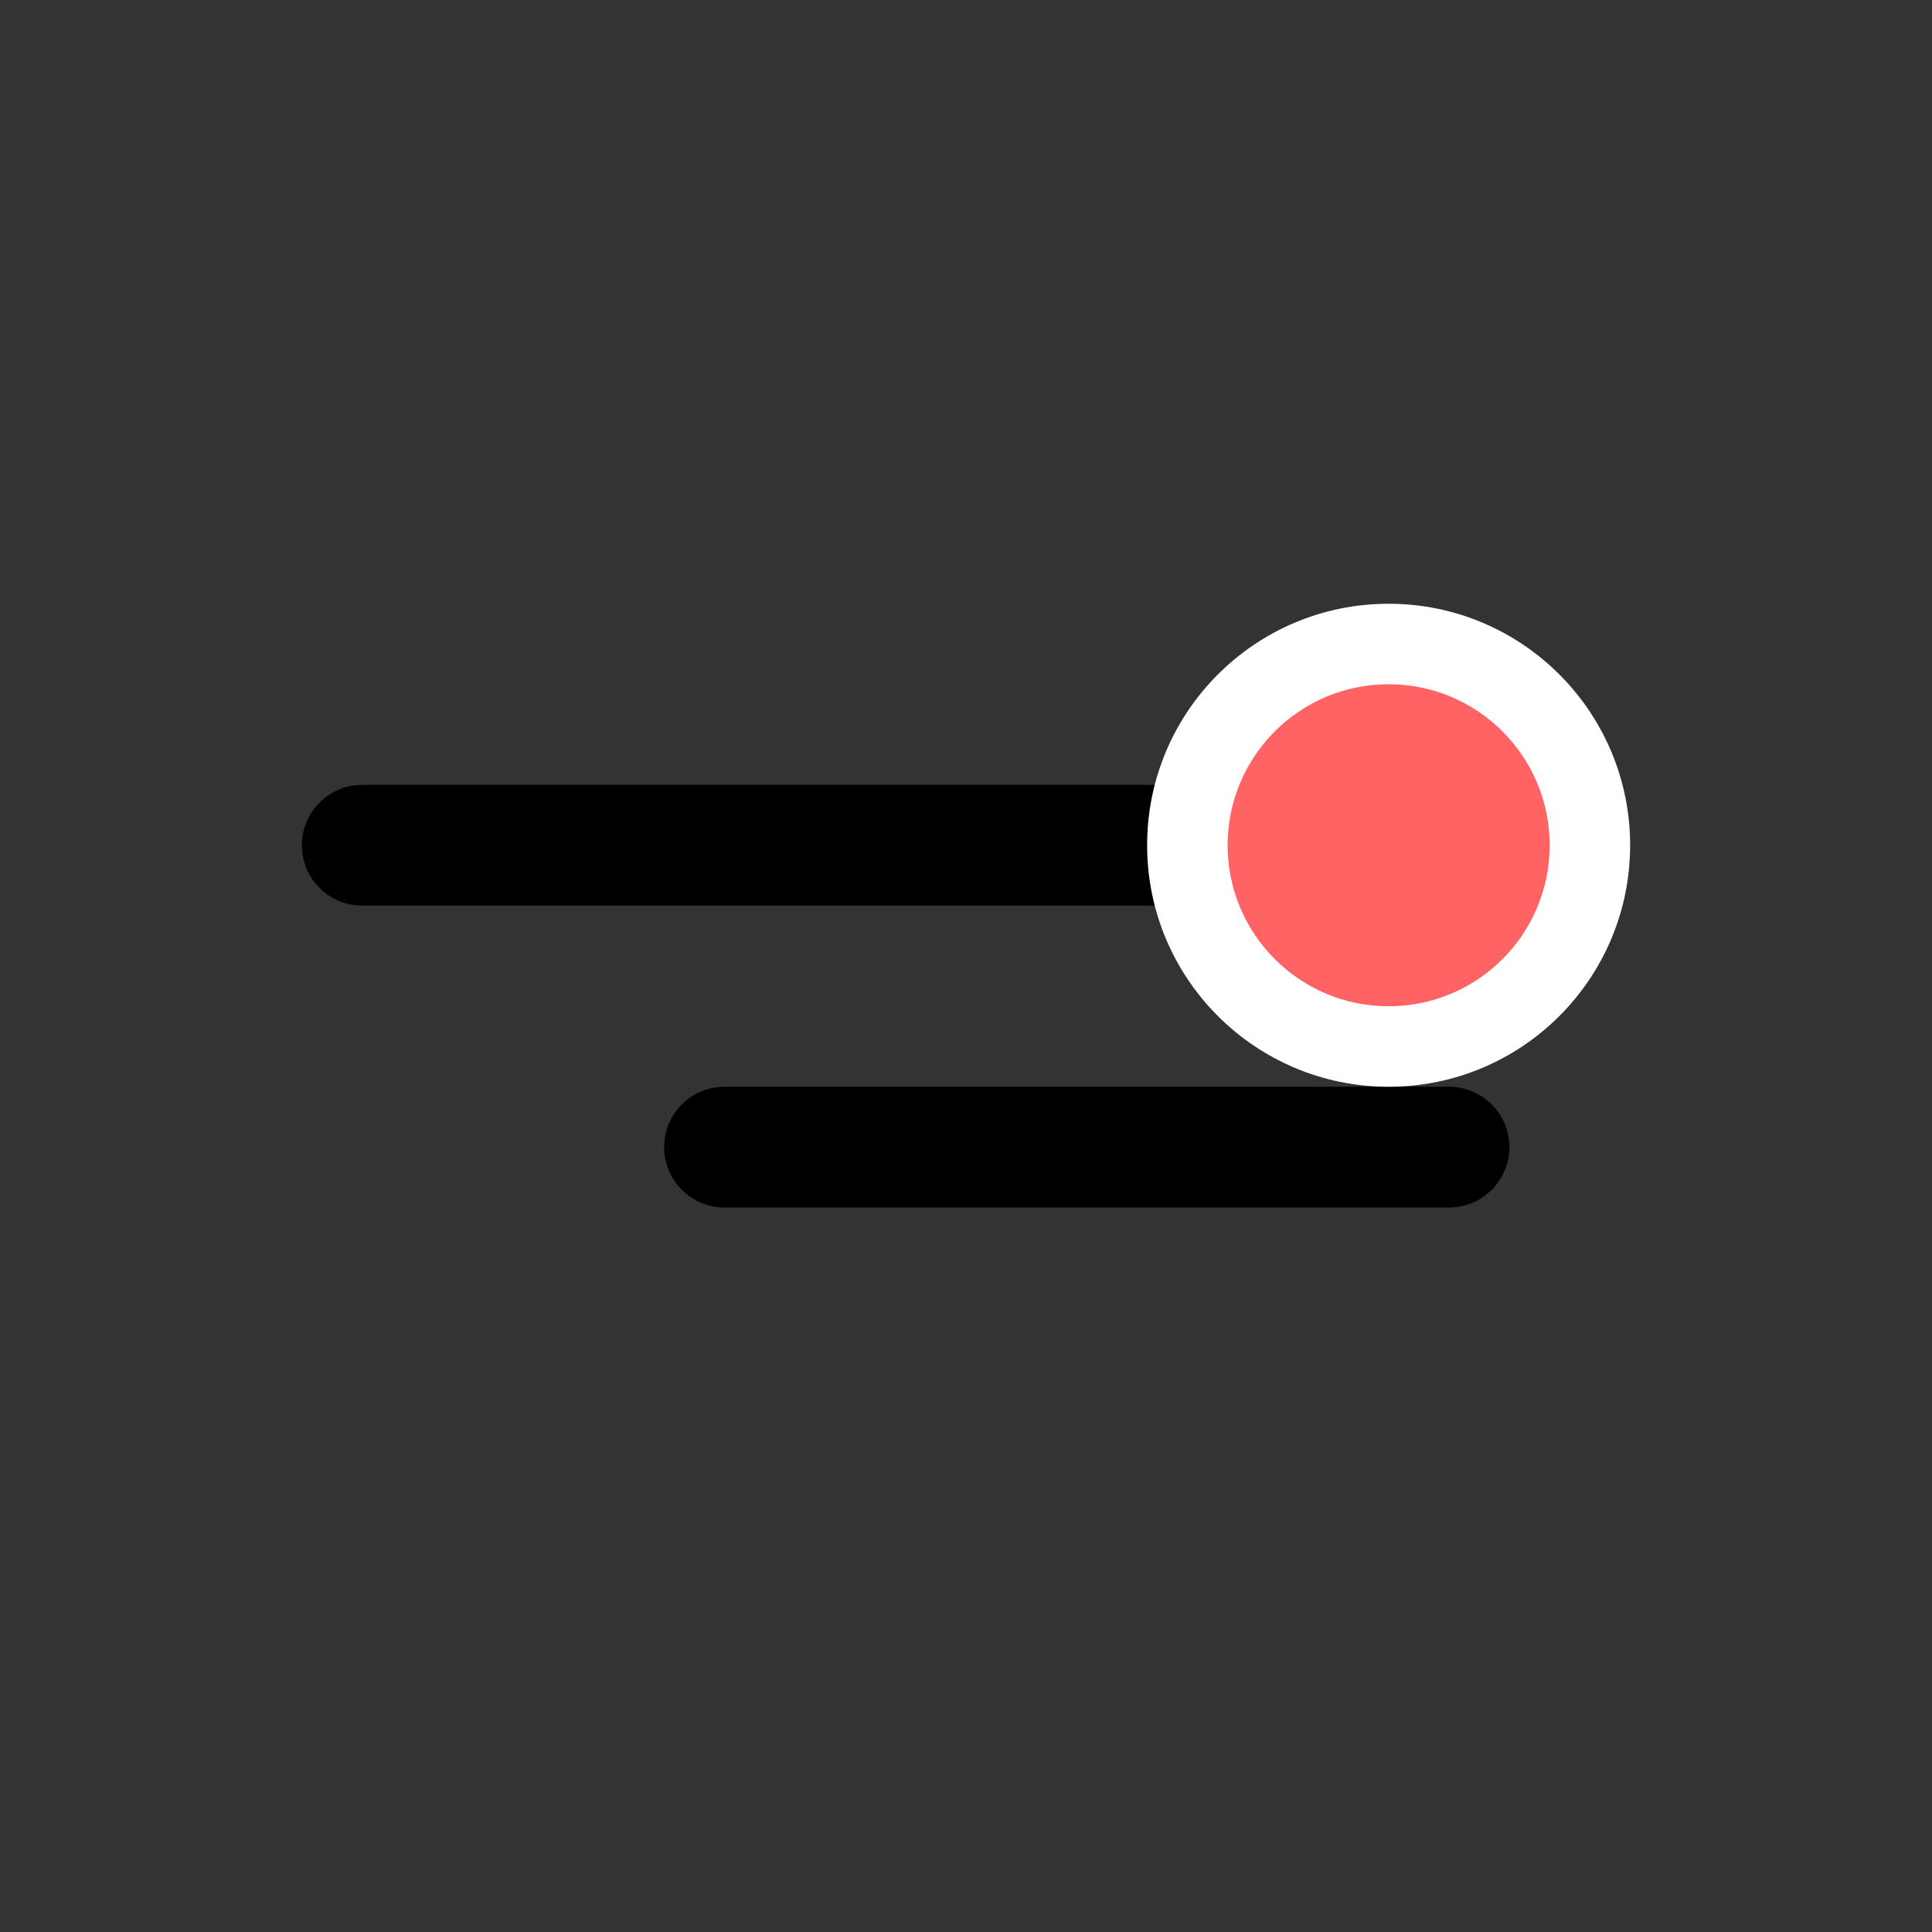
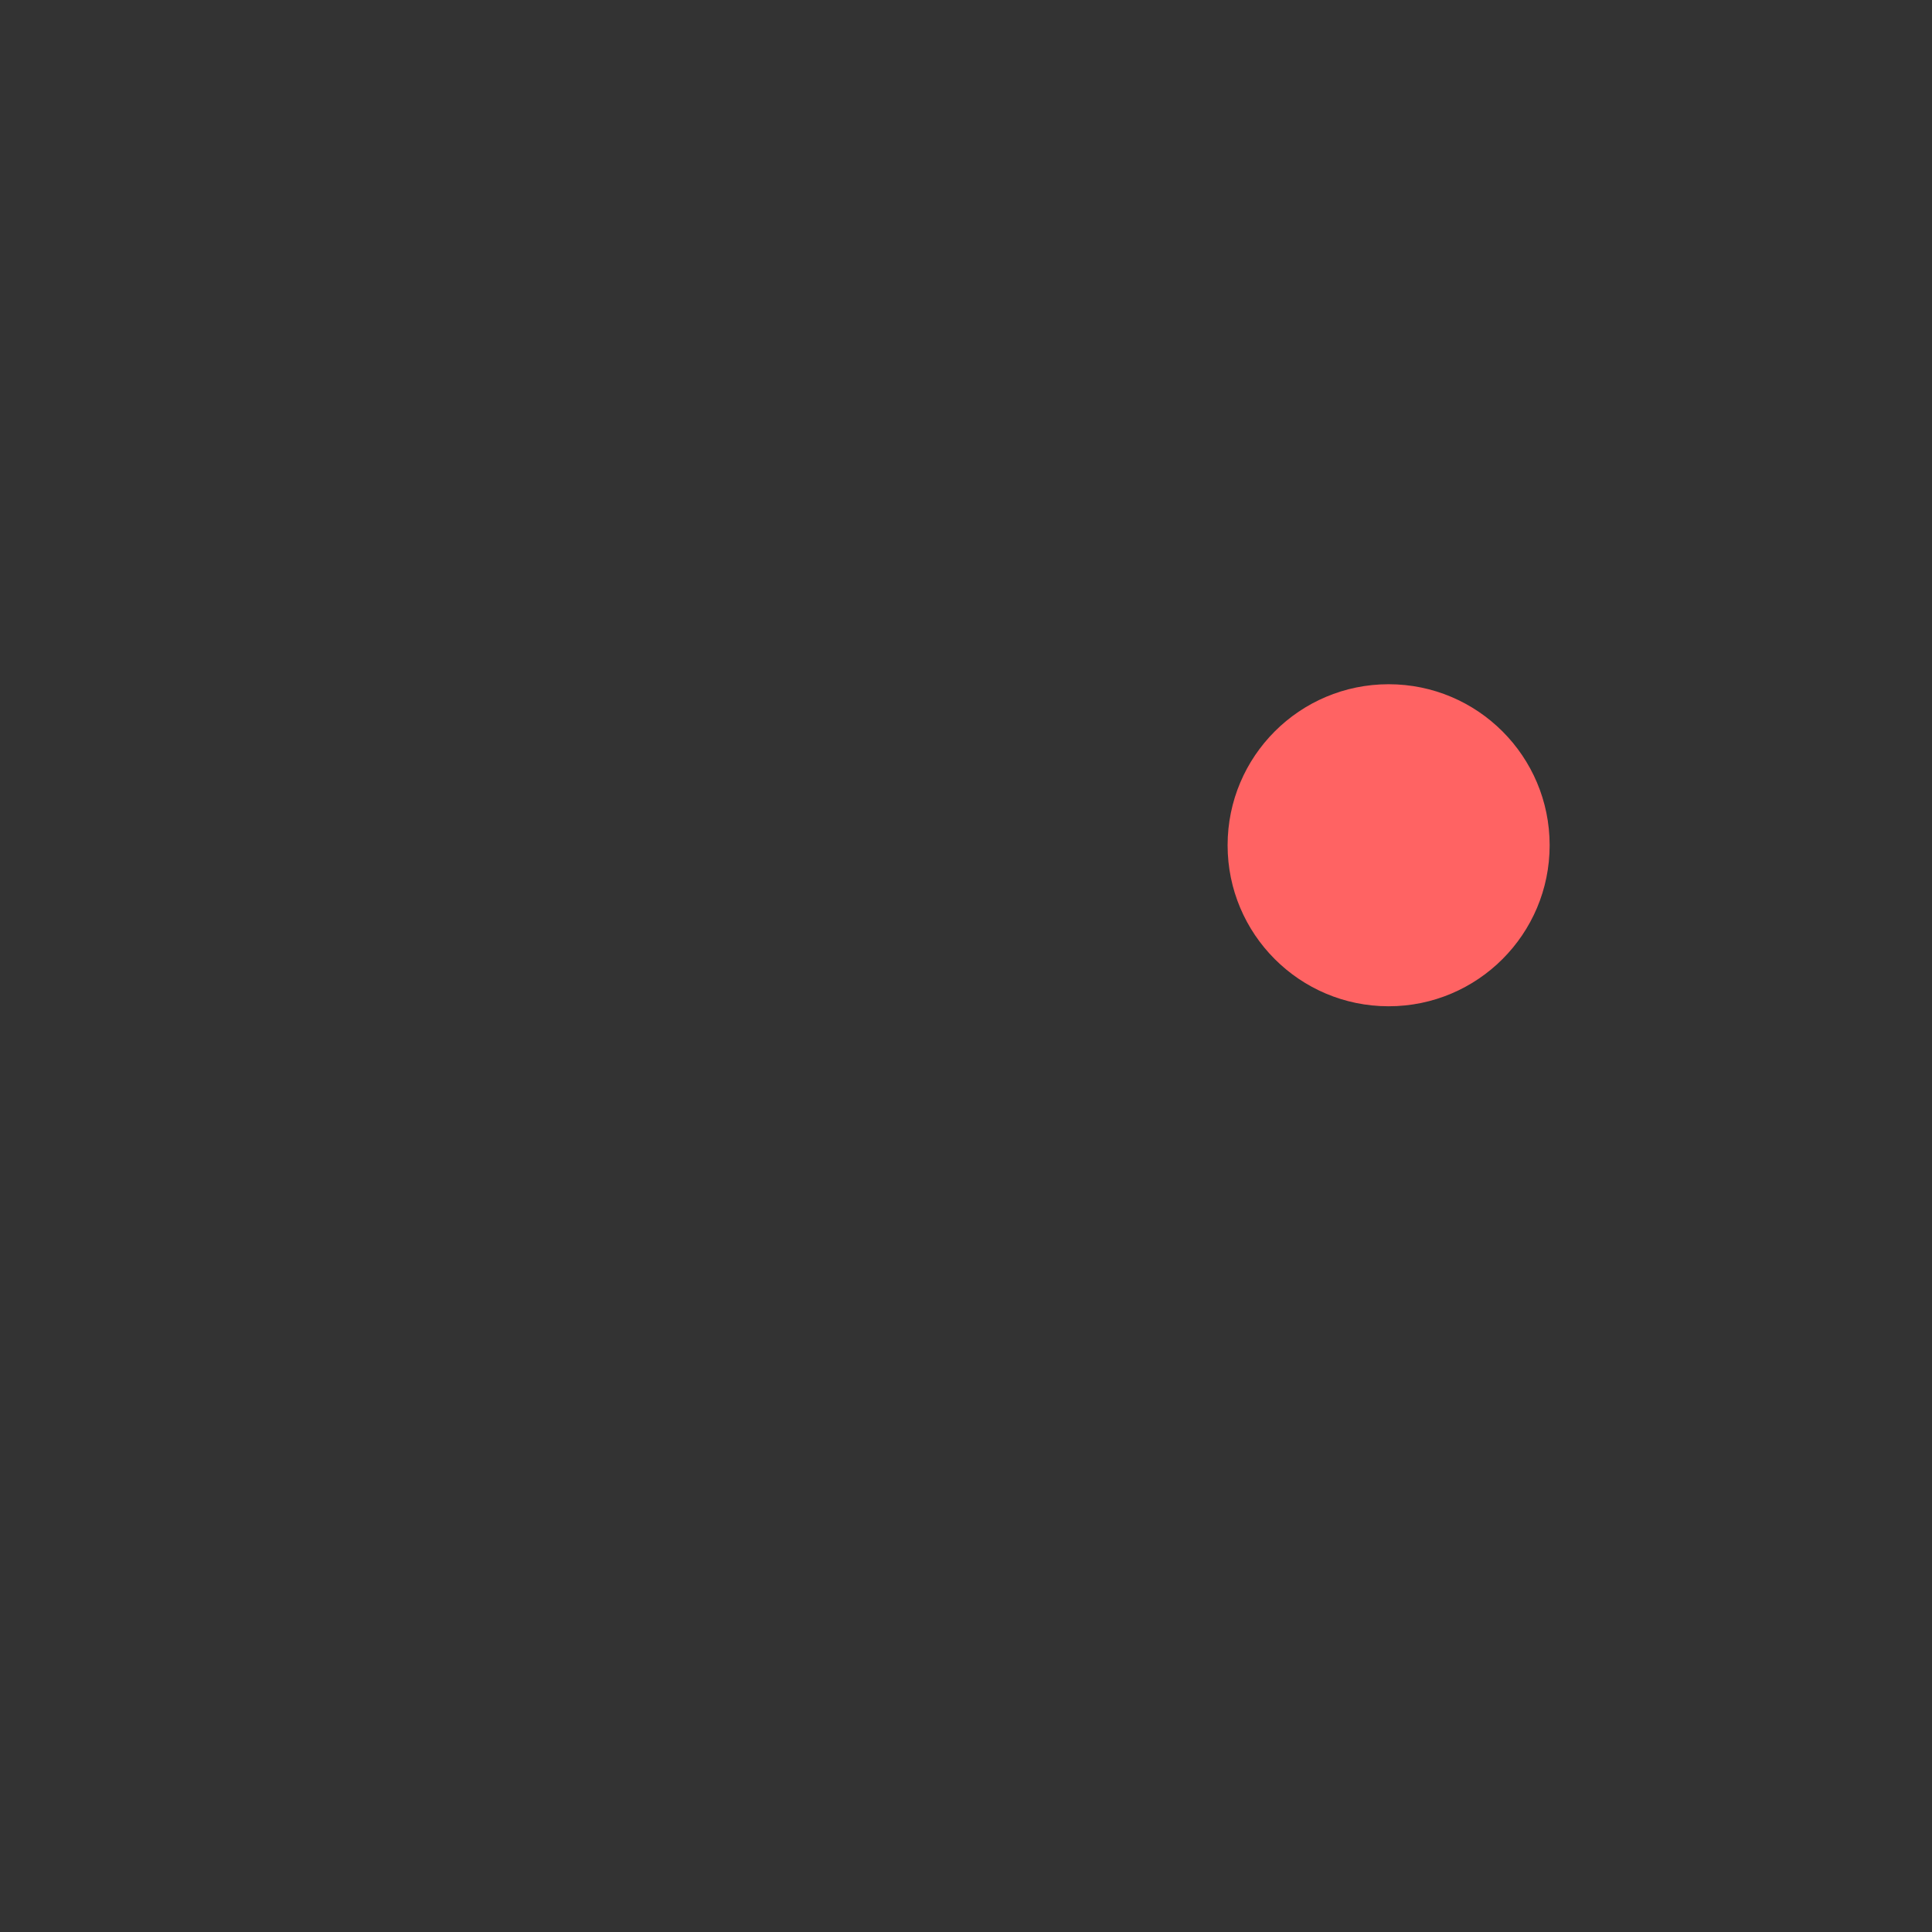
<svg xmlns="http://www.w3.org/2000/svg" width="32px" height="32px" viewBox="0 0 32 32" version="1.1">
  <rect x="0" y="0" width="32" height="32" fill="#333333" stroke="none" />
  <title>Icon/Notification Copy</title>
  <g id="Icon/Notification-Copy" stroke="none" stroke-width="1" fill="none" fill-rule="evenodd">
-     <path d="M24,18 C24.552,18 25,18.448 25,19 C25,19.552 24.552,20 24,20 L12,20 C11.448,20 11,19.552 11,19 C11,18.448 11.448,18 12,18 L24,18 Z M24,13 C24.552,13 25,13.448 25,14 C25,14.552 24.552,15 24,15 L6,15 C5.448,15 5,14.552 5,14 C5,13.448 5.448,13 6,13 L24,13 Z" id="Combined-Shape" fill="#000000" />
    <g id="UI/Notification" transform="translate(19, 10)">
-       <circle id="Border" fill="#FFFFFF" cx="4" cy="4" r="4" />
      <circle id="Color" fill="#FF6363" cx="4" cy="4" r="2.667" />
    </g>
  </g>
</svg>